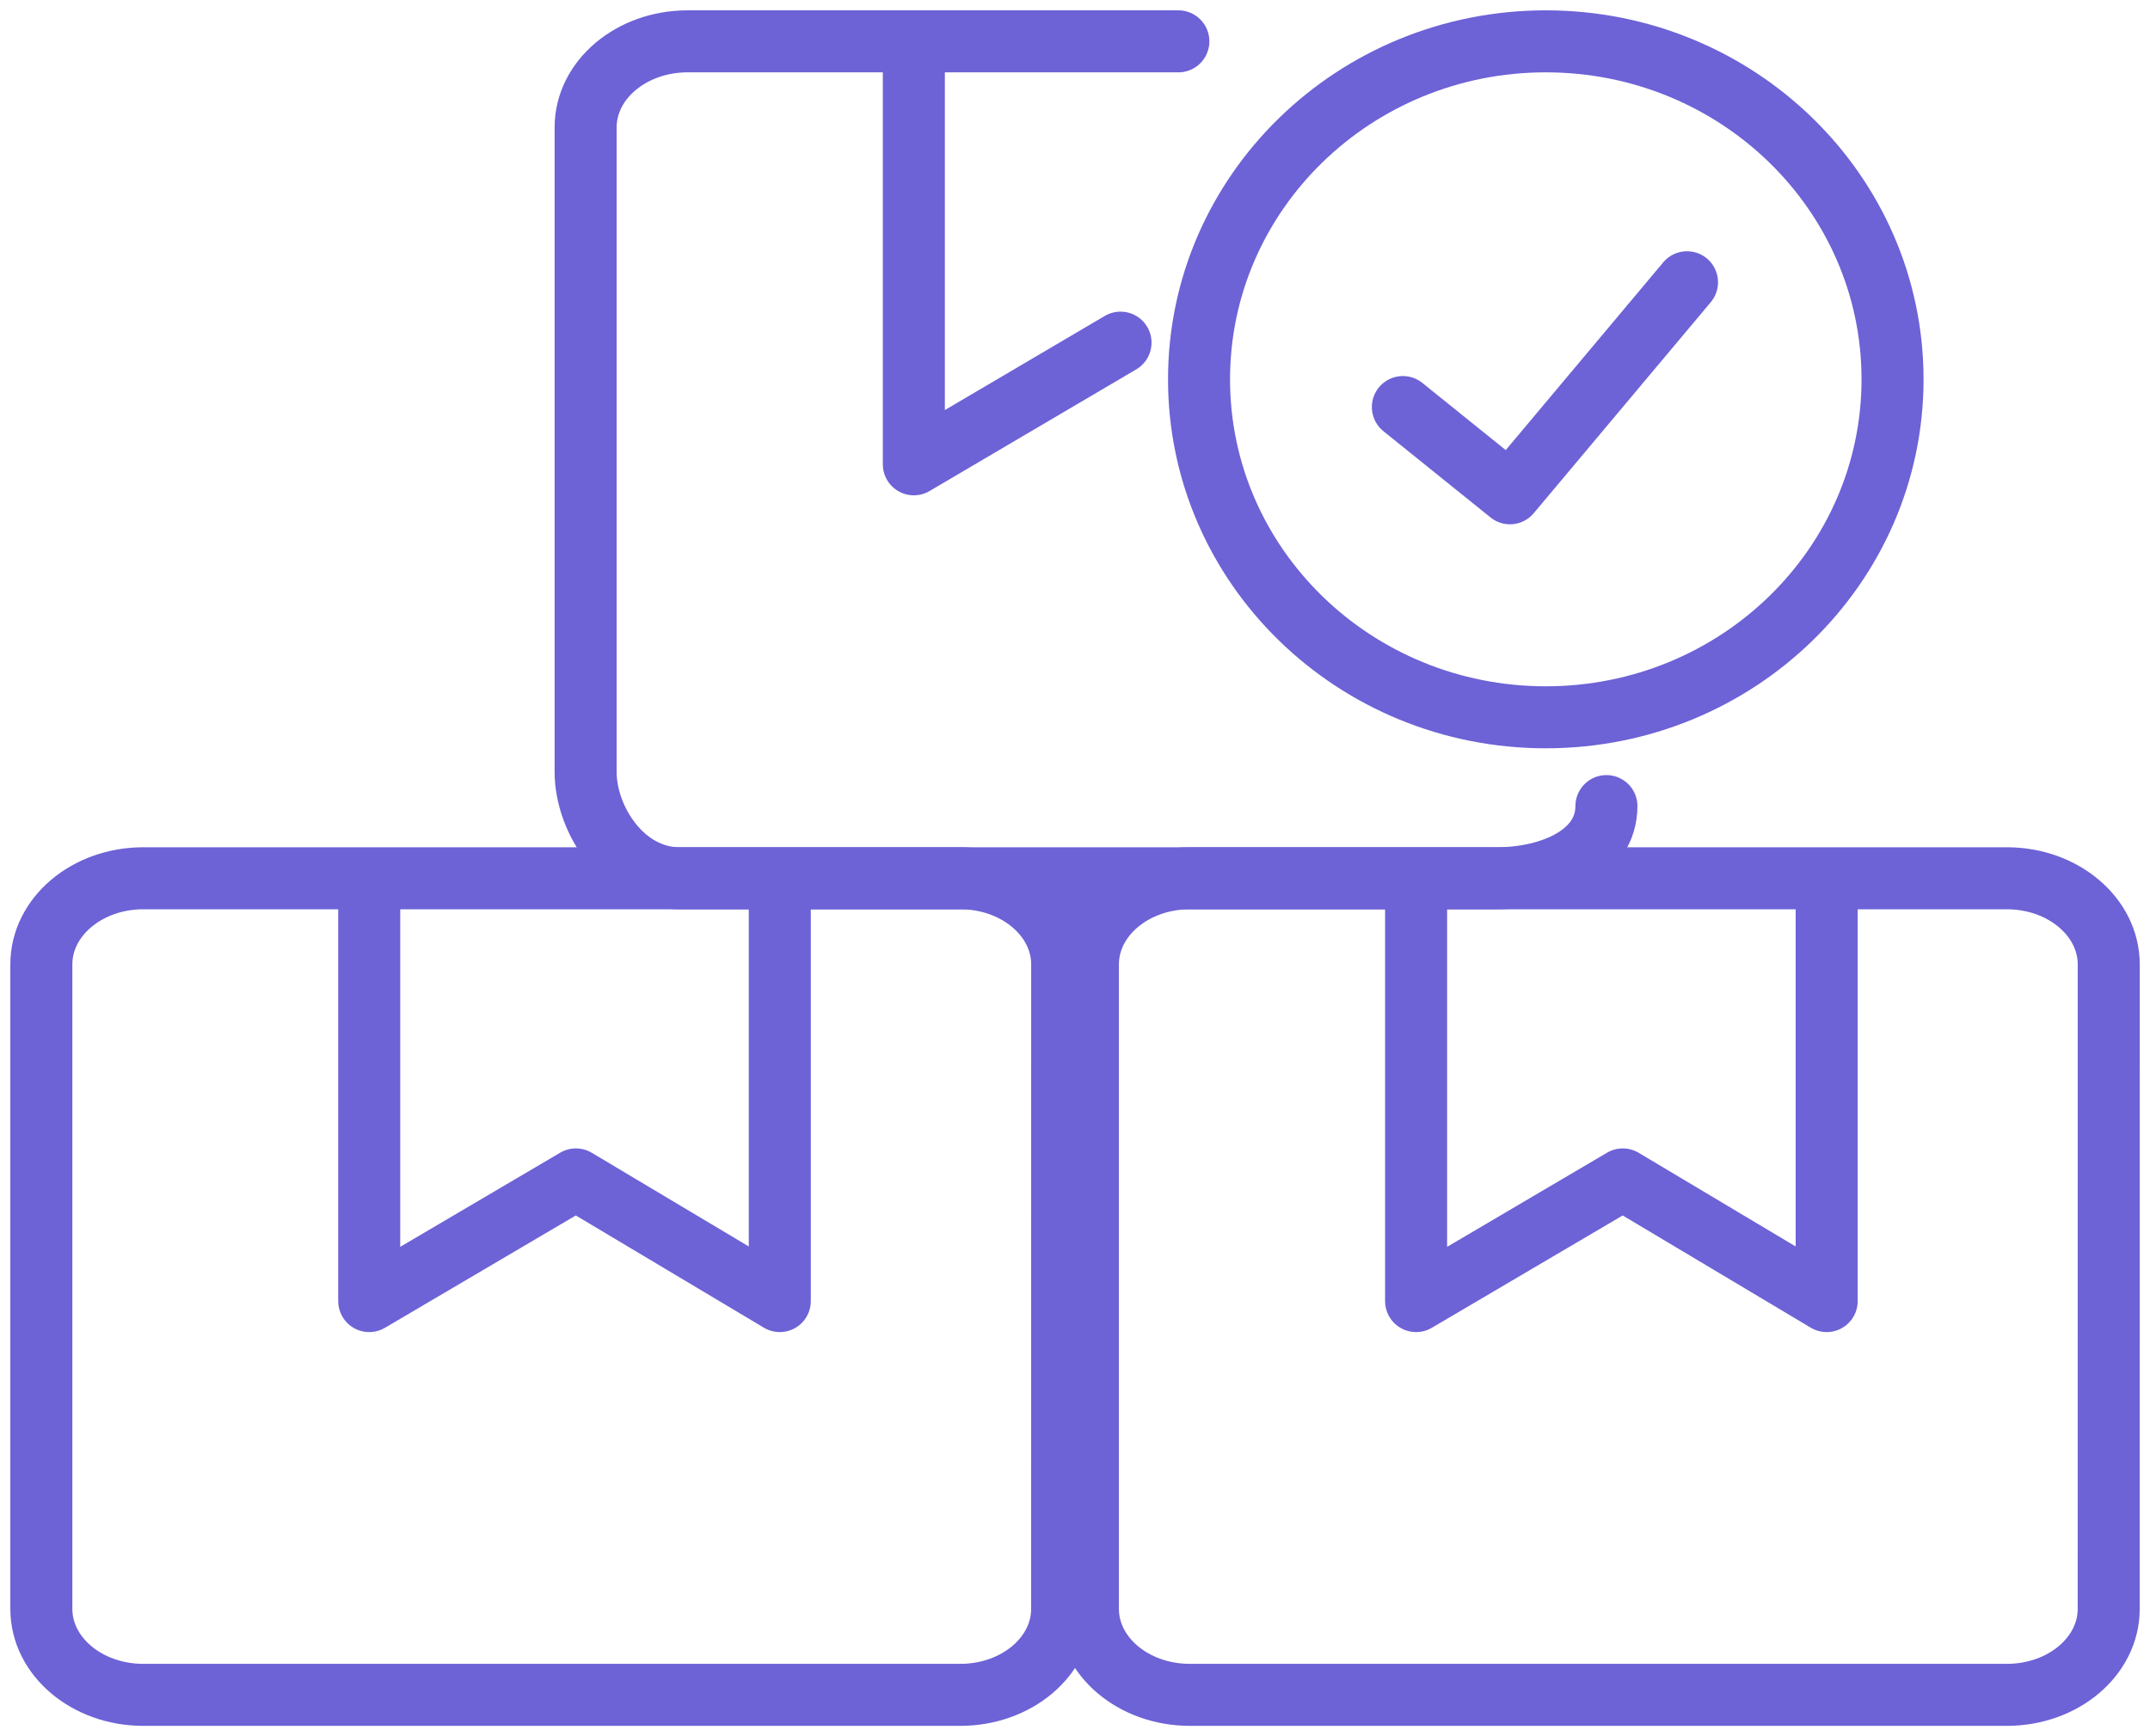
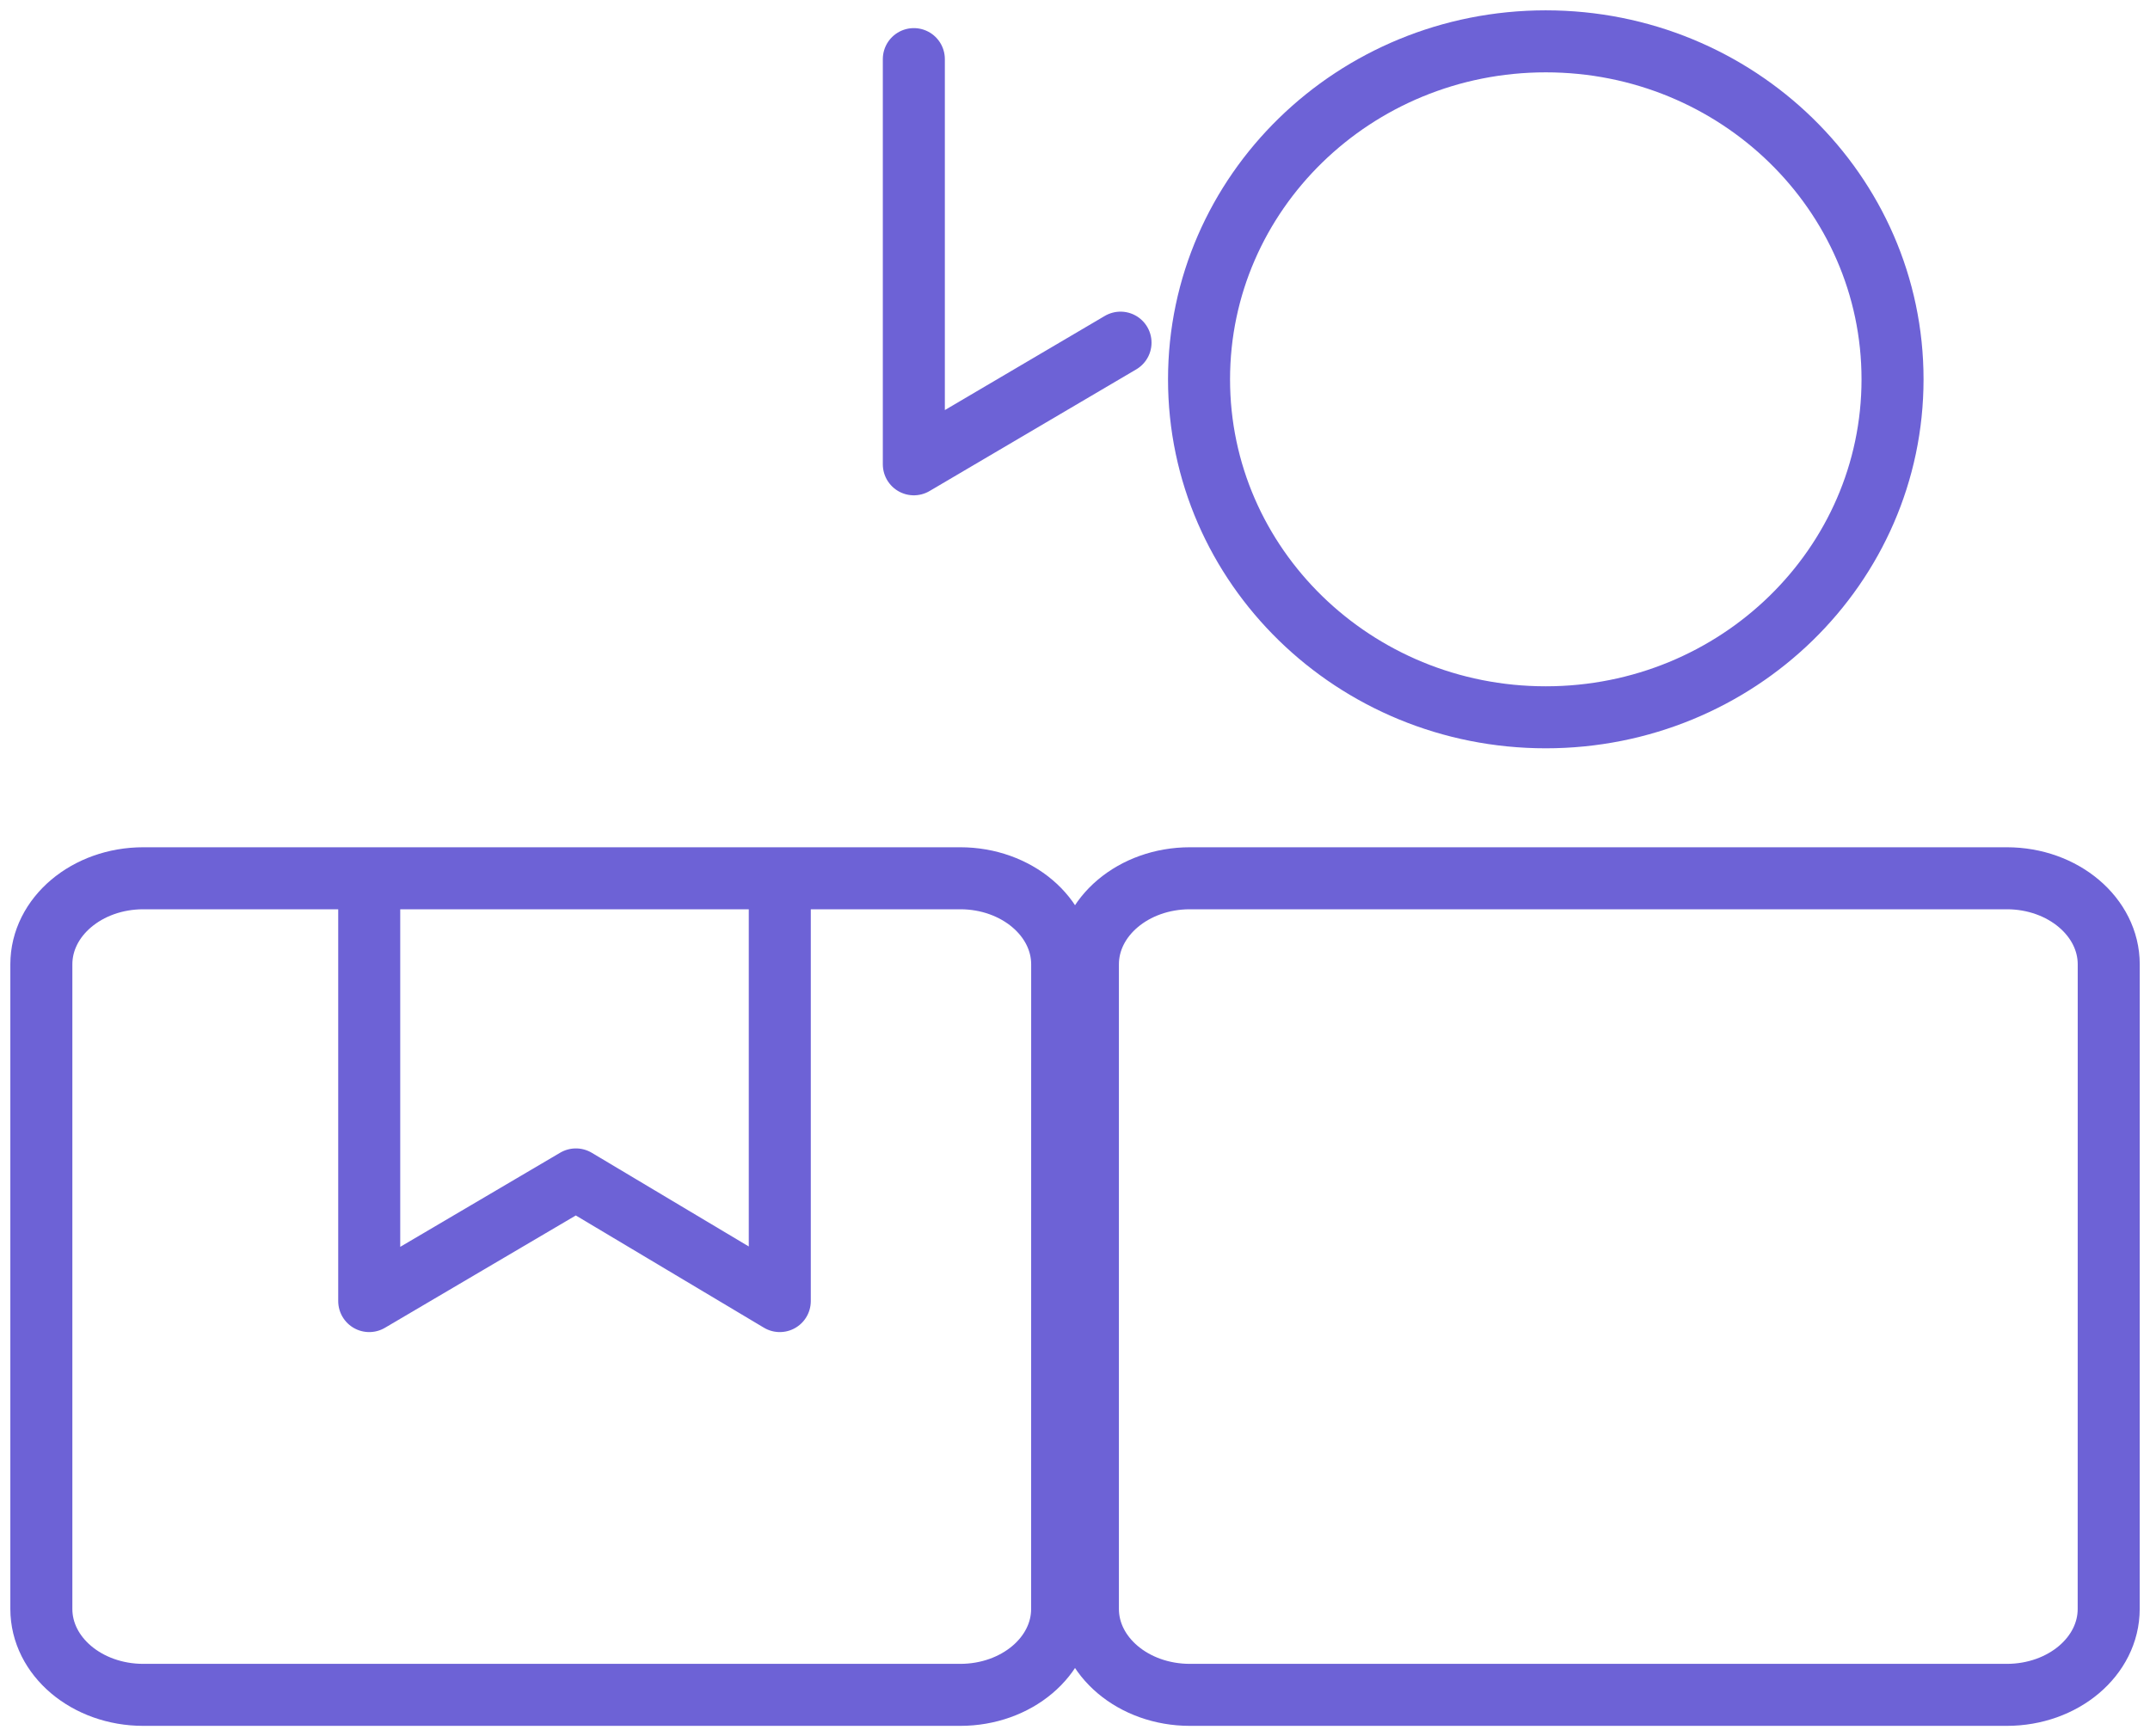
<svg xmlns="http://www.w3.org/2000/svg" width="52" height="42" viewBox="0 0 52 42" fill="none">
-   <path d="M38.853 19.5C38.853 20.649 37.554 21.246 36.191 21.246H26.313H16.434C15.072 21.246 14.164 19.824 14.164 18.675V3.081C14.164 1.933 15.268 1 16.63 1H28.5" stroke="#6D62D6" stroke-width="1.5" stroke-linecap="round" stroke-linejoin="round" />
  <path d="M22.102 1.43V11.232L27.101 8.289" stroke="#6D62D6" stroke-width="1.5" stroke-linecap="round" stroke-linejoin="round" />
  <path d="M25.689 38.921C25.689 40.07 24.586 41 23.224 41H3.466C2.104 41 1 40.07 1 38.921V23.328C1 22.179 2.103 21.246 3.466 21.246H23.225C24.586 21.246 25.69 22.181 25.69 23.328L25.689 38.921Z" stroke="#6D62D6" stroke-width="1.5" stroke-linecap="round" stroke-linejoin="round" />
  <path d="M51.001 38.921C51.001 40.07 49.899 41 48.536 41H28.779C27.417 41 26.312 40.07 26.312 38.921V23.328C26.312 22.179 27.416 21.246 28.779 21.246H48.537C49.899 21.246 51.002 22.181 51.002 23.328L51.001 38.921Z" stroke="#6D62D6" stroke-width="1.5" stroke-linecap="round" stroke-linejoin="round" />
  <path d="M8.93 21.672V31.474L13.929 28.531L18.86 31.474V21.672" stroke="#6D62D6" stroke-width="1.5" stroke-linecap="round" stroke-linejoin="round" />
-   <path d="M34.25 21.672V31.474L39.249 28.531L44.18 31.474V21.672" stroke="#6D62D6" stroke-width="1.5" stroke-linecap="round" stroke-linejoin="round" />
  <path d="M37.386 17.352C42.018 17.352 45.773 13.692 45.773 9.176C45.773 4.661 42.018 1 37.386 1C32.756 1 29 4.661 29 9.176C28.999 13.692 32.755 17.352 37.386 17.352Z" stroke="#6D62D6" stroke-width="1.5" stroke-miterlimit="10" stroke-linecap="round" stroke-linejoin="round" />
-   <path d="M33.93 9.847L36.52 11.933L40.802 6.828" stroke="#6D62D6" stroke-width="1.5" stroke-miterlimit="10" stroke-linecap="round" stroke-linejoin="round" />
</svg>